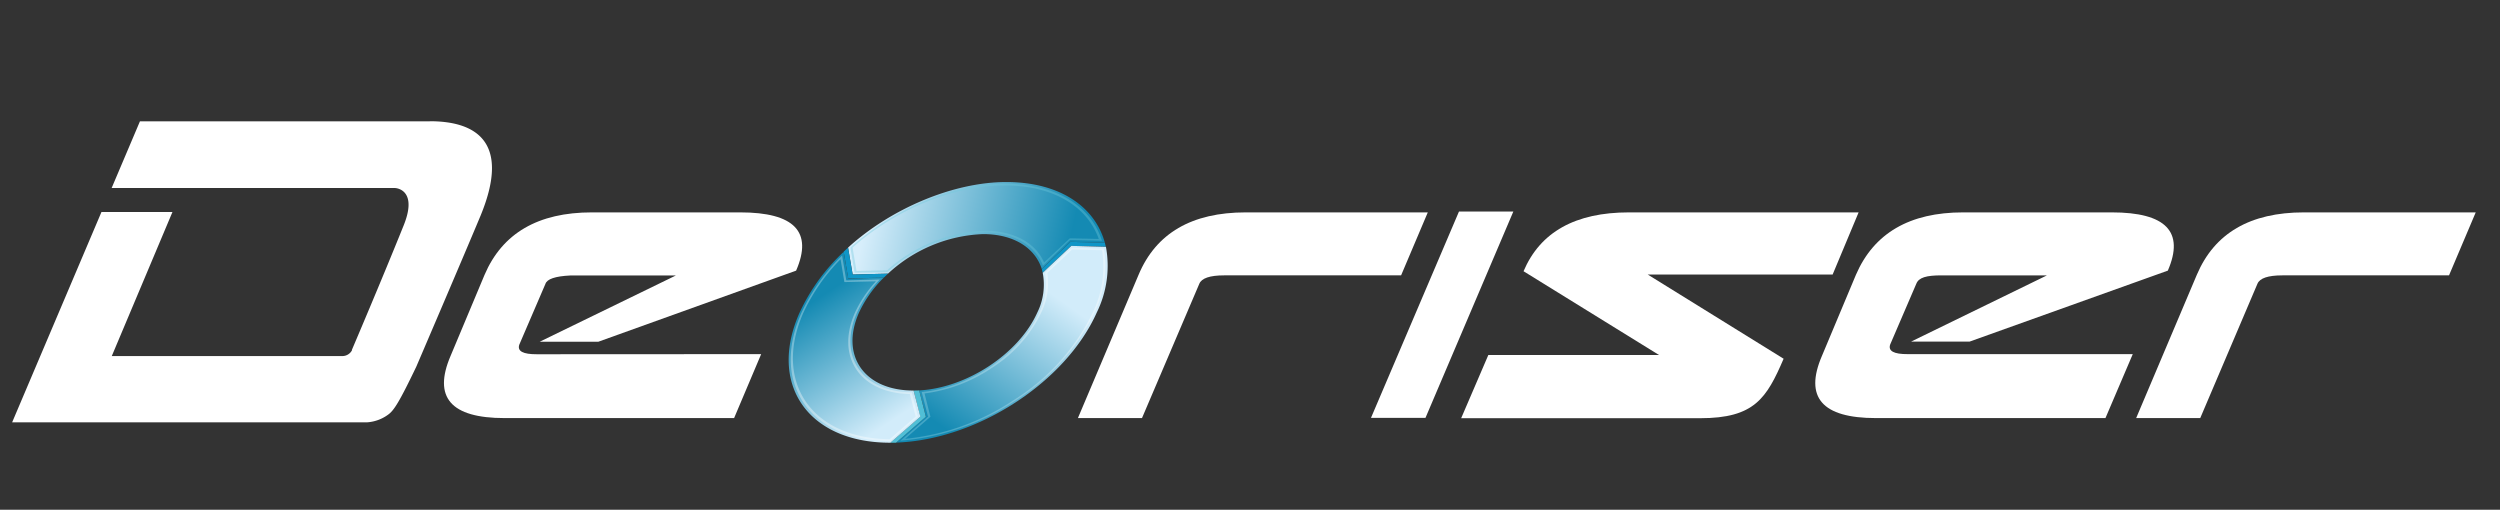
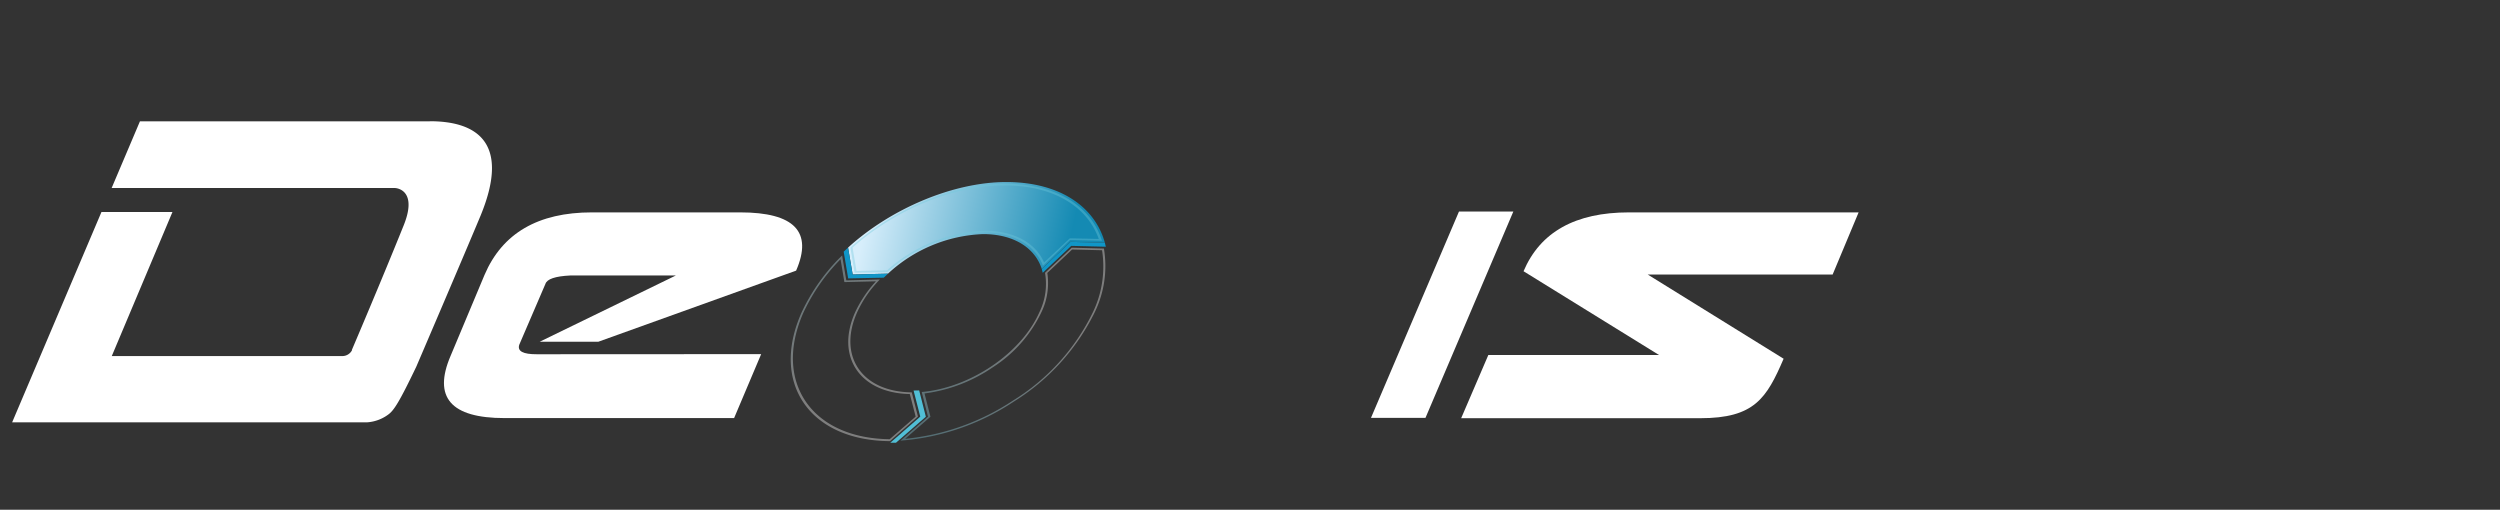
<svg xmlns="http://www.w3.org/2000/svg" width="206" height="42" fill="none" viewBox="0 0 206 42">
  <rect x="0" y="0" width="206" height="42" fill="#333333" stroke="none" />
  <g clip-path="url(#a)">
-     <path fill="#fff" d="M94.1 34.45h-5.28l5-11.81q2.16-5.14 8.83-5.14h15l-2.2 5.19h-14.58q-1.77 0-2.05.7z" />
    <path fill="#fff" d="M120.22 17.43h4.48l-7.24 17h-4.49z" />
    <path fill="#fff" d="m136.7 29.25-11.16-6.9q2.06-4.85 8.69-4.85h18.92l-2.14 5.12h-15.24l11.2 6.94c-1.4 3.26-2.41 4.9-6.87 4.9h-19.7l2.24-5.21z" />
-     <path fill="#fff" d="m175.74 29.18-2.25 5.27h-18.92q-6.65 0-4.44-5.13l2.8-6.68q2.22-5.14 8.83-5.14h12.25q6.7 0 4.62 4.8l-16.34 5.85h-4.82l11.2-5.46h-8.7c-1.22 0-1.87.17-2.07.7l-2.15 5q-.27.8 1.45.79z" />
-     <path fill="#fff" d="M181.3 34.45h-5.28l5-11.81q2.18-5.14 8.82-5.14H204l-2.2 5.19h-13.73q-1.78 0-2.06.7z" />
    <path fill="#fff" d="M35.41 10H11.53L9.2 15.49h23.28c.44 0 1.88.37.78 3.09C31.42 23.15 29 28.82 29 28.82v.05a.9.9 0 0 1-.79.47h-19l5-11.87H8.36L1 34.8h29.25a3.3 3.3 0 0 0 1.74-.64c.46-.33.9-1 2.31-3.94 0 0 3.86-9 5.32-12.5 2.51-6.14-.53-7.73-4.2-7.73" />
    <path fill="#fff" d="m62.72 29.18-2.23 5.27H41.57q-6.64 0-4.44-5.13l2.8-6.68q2.2-5.14 8.84-5.14h12.22q6.7 0 4.61 4.8L49.3 28.16h-4.83l11.22-5.46h-8.7q-1.86.09-2.05.7l-2.15 5q-.27.8 1.45.79z" />
    <path fill="url(#b)" d="M73.17 22.55a12.2 12.2 0 0 1 7.84-3.26c2.54 0 4.28 1.15 4.83 2.87l2.37-2.23 2.83.07c-.83-3-3.76-5-8.12-5s-9.5 2.18-13.04 5.4l.38 2.22z" />
    <path fill="url(#c)" d="M82.85 15.14c-4.28 0-9.17 2.02-12.78 5.26l.35 2.08 2.72-.07a12.5 12.5 0 0 1 7.93-3.26c2.42 0 4.22 1.02 4.87 2.74l2.15-2.03.08-.08h.1l2.53.06c-.93-2.95-3.88-4.7-7.95-4.7m5.4 4.5h-.1l-.09.08-.08.08-1.95 1.83c-.71-1.65-2.53-2.62-4.9-2.62-2.97.12-5.8 1.27-8.03 3.26l-2.52.06-.33-1.93c3.55-3.16 8.35-5.12 12.54-5.12 3.88 0 6.76 1.64 7.75 4.41l-2.2-.05z" opacity=".37" />
    <path fill="url(#d)" d="m85.84 22.16.08.32 2.35-2.22 2.85.07-.08-.33-2.83-.07z" />
    <path fill="url(#e)" d="m72.82 22.88.35-.33-2.91.07-.38-2.22-.36.34.37 2.2z" />
-     <path fill="url(#f)" d="M90.38 25.74a8.7 8.7 0 0 0 .75-5.4l-2.85-.08-2.36 2.22c.21 1.1.06 2.25-.44 3.26-1.52 3.41-5.81 6.22-9.74 6.43l.55 2.16-2.45 2.14c6.63-.22 13.96-4.94 16.54-10.73" />
    <path fill="url(#g)" d="m90.96 20.48-2.65-.07-2.2 2.07c.19 1.11.03 2.25-.47 3.26-1.5 3.39-5.72 6.22-9.69 6.56l.5 1.96.03.07-.1.08-2.18 1.9a19.5 19.5 0 0 0 9.34-3.22 18 18 0 0 0 6.66-7.35 8.7 8.7 0 0 0 .76-5.27M83.48 33a19.5 19.5 0 0 1-8.9 3.16l1.92-1.67.09-.08.08-.07-.04-.15-.45-1.77c2.02-.26 3.94-1 5.62-2.15a11 11 0 0 0 4-4.52c.5-1.01.66-2.15.5-3.26l2.04-1.93 2.47.06a8.7 8.7 0 0 1-.76 5.12A17.5 17.5 0 0 1 83.48 33" opacity=".37" />
    <path fill="url(#h)" d="m75.74 32.17-.46.01.55 2.15-2.47 2.15h.47l2.46-2.14z" />
-     <path fill="url(#i)" d="M75.28 32.18h-.02c-4.05 0-6.06-2.89-4.47-6.44a10 10 0 0 1 2.03-2.86l-2.92.07-.38-2.2a16 16 0 0 0-3.63 5c-2.64 5.92.7 10.73 7.46 10.73h.02l2.47-2.15z" />
    <path fill="url(#j)" d="M75.13 32.33c-4.1-.04-6.12-2.98-4.5-6.6q.7-1.52 1.87-2.7l-2.66.07h-.1l-.02-.08-.33-1.97a16 16 0 0 0-3.34 4.7c-2.6 5.82.67 10.56 7.29 10.6l2.3-2.02zm-1.82 3.86c-6.46-.07-9.64-4.75-7.1-10.45q1.15-2.45 3.05-4.38l.29 1.72.01.09.02.07h.2l2.4-.06a10 10 0 0 0-1.72 2.56c-1.63 3.65.4 6.65 4.51 6.73l.48 1.86z" opacity=".37" />
  </g>
  <defs>
    <linearGradient id="b" x1="70.85" x2="87.23" y1="20.65" y2="24.23" gradientUnits="userSpaceOnUse">
      <stop stop-color="#D7EEFB" />
      <stop offset="1" stop-color="#148AB3" />
    </linearGradient>
    <linearGradient id="c" x1="53.65" x2="69.96" y1="20.57" y2="17.78" gradientUnits="userSpaceOnUse">
      <stop stop-color="#fff" />
      <stop offset="1" stop-color="#70C7DC" />
    </linearGradient>
    <linearGradient id="d" x1="68.95" x2="71.33" y1="17.54" y2="21.23" gradientUnits="userSpaceOnUse">
      <stop stop-color="#51BFD6" />
      <stop offset="1" stop-color="#1096C7" />
    </linearGradient>
    <linearGradient id="e" x1="51.83" x2="54.71" y1="26.13" y2="21.01" gradientUnits="userSpaceOnUse">
      <stop stop-color="#51BFD6" />
      <stop offset="1" stop-color="#1096C7" />
    </linearGradient>
    <linearGradient id="f" x1="83.66" x2="75.48" y1="22.08" y2="33.63" gradientUnits="userSpaceOnUse">
      <stop stop-color="#D2ECFA" />
      <stop offset="1" stop-color="#148AB3" />
    </linearGradient>
    <linearGradient id="g" x1="72.53" x2="66.68" y1="21.12" y2="35.13" gradientUnits="userSpaceOnUse">
      <stop stop-color="#fff" />
      <stop offset="1" stop-color="#70C7DC" />
    </linearGradient>
    <linearGradient id="h" x1="69.41" x2="62.47" y1="33.99" y2="34.33" gradientUnits="userSpaceOnUse">
      <stop stop-color="#51BFD6" />
      <stop offset="1" stop-color="#1096C7" />
    </linearGradient>
    <linearGradient id="i" x1="70.41" x2="63.94" y1="36.71" y2="26.85" gradientUnits="userSpaceOnUse">
      <stop stop-color="#D2ECFA" />
      <stop offset="1" stop-color="#148AB3" />
    </linearGradient>
    <linearGradient id="j" x1="61.42" x2="51.79" y1="35.88" y2="24.57" gradientUnits="userSpaceOnUse">
      <stop stop-color="#fff" />
      <stop offset="1" stop-color="#70C7DC" />
    </linearGradient>
    <clipPath id="a">
      <rect width="203" height="27" fill="#fff" transform="translate(1 10)" />
    </clipPath>
  </defs>
</svg>